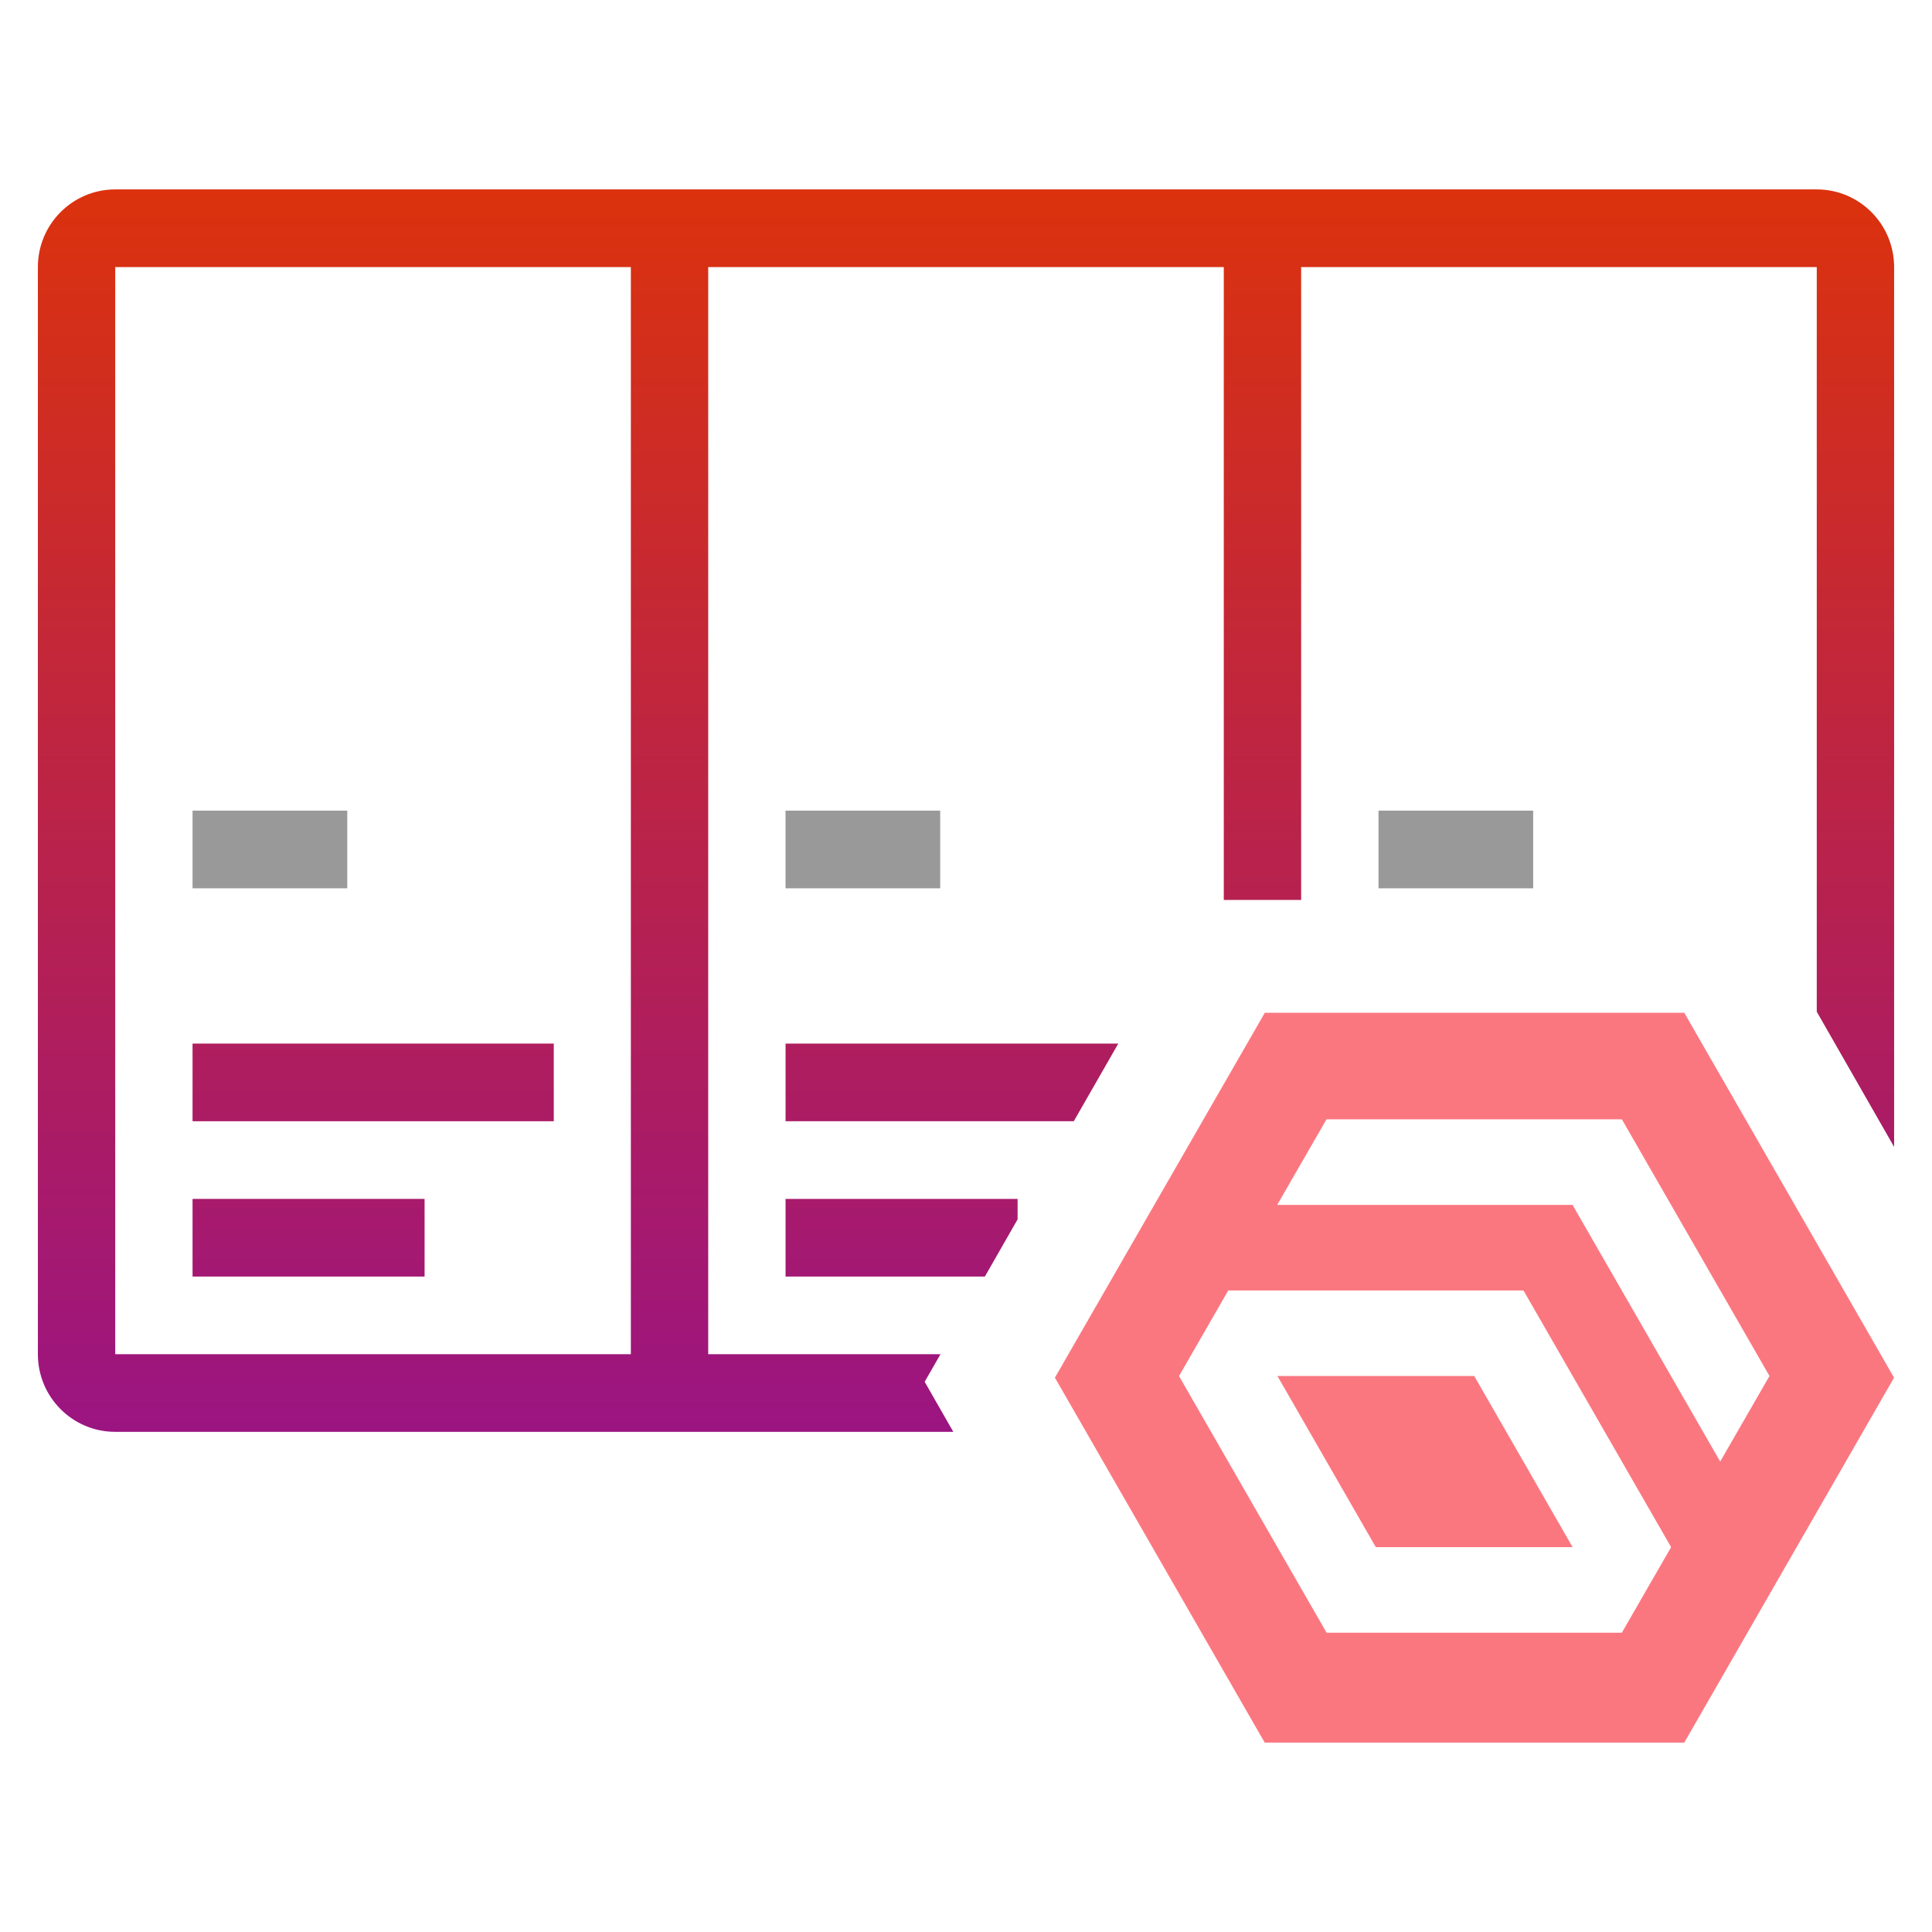
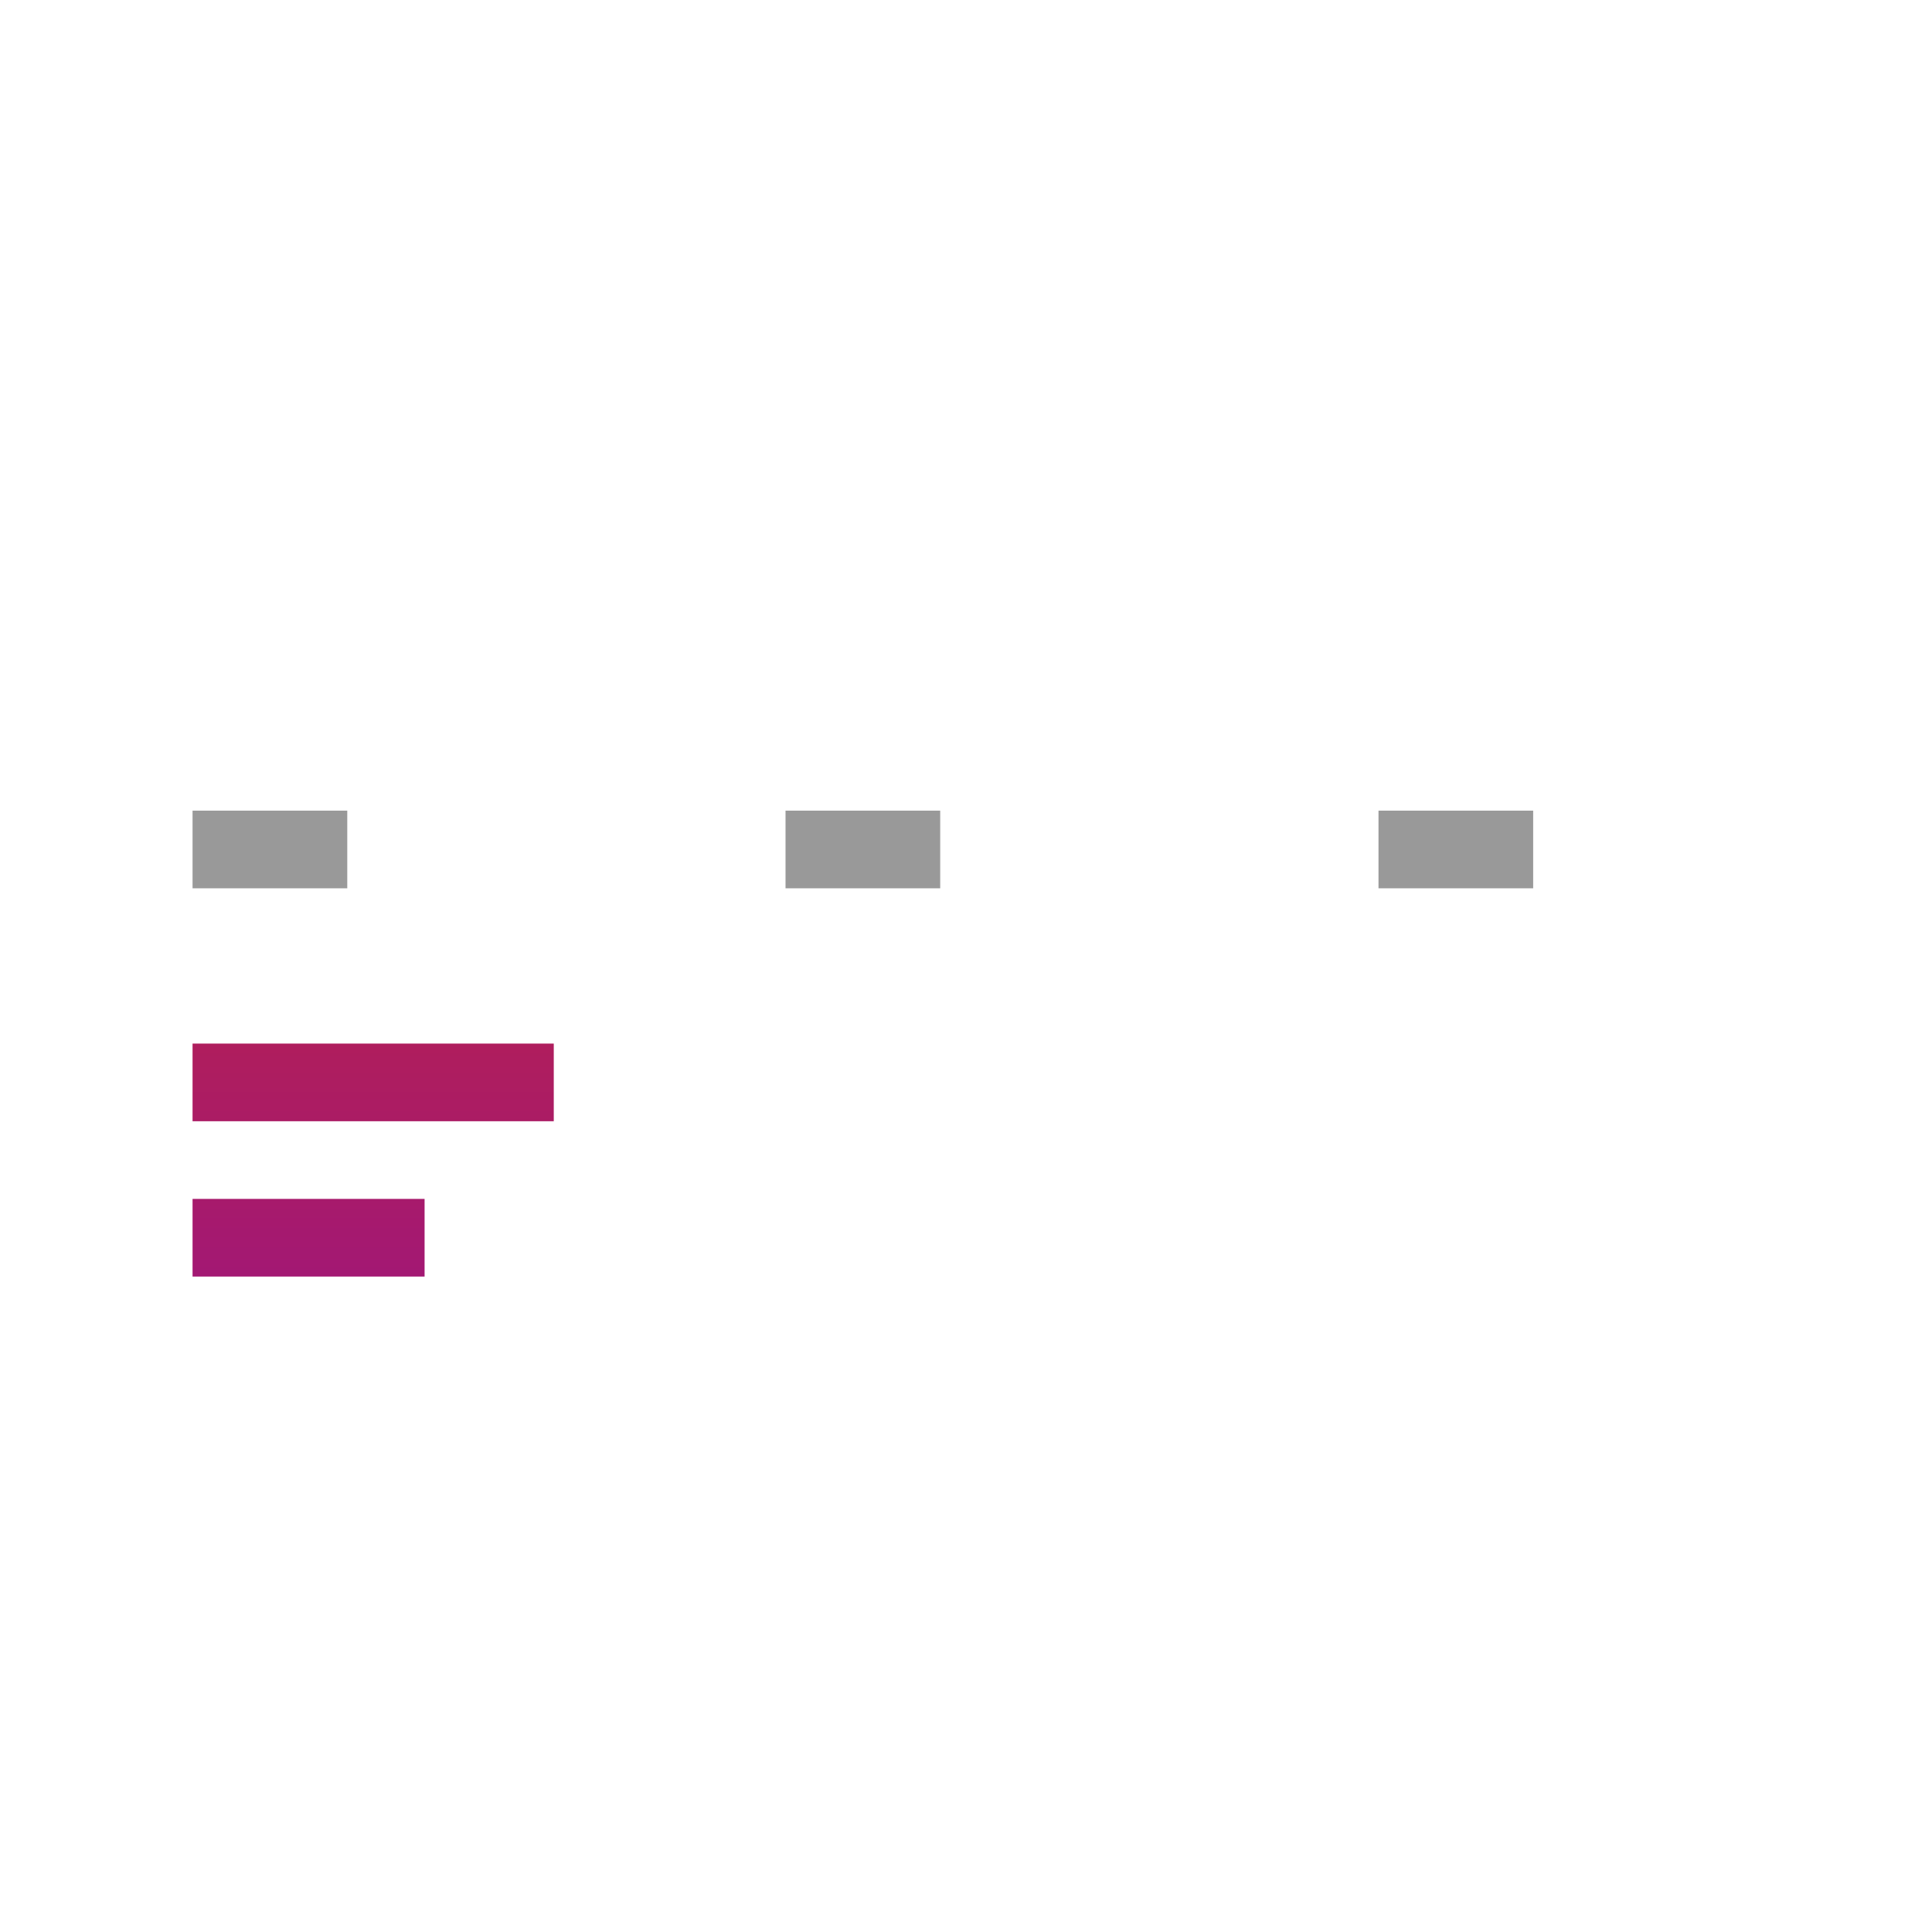
<svg xmlns="http://www.w3.org/2000/svg" width="51" height="51" viewBox="0 0 51 51" fill="none">
  <path d="M5.083 21.399H9.167V23.449H5.083V21.399Z" fill="#999999" />
-   <path d="M20.736 21.399H24.819V23.449H20.736V21.399Z" fill="#999999" />
+   <path d="M20.736 21.399H24.819V23.449H20.736Z" fill="#999999" />
  <path d="M40.472 21.399H36.389V23.449H40.472V21.399Z" fill="#999999" />
  <path d="M11.208 33.698H5.083V31.648H11.208V33.698Z" fill="url(#paint0_linear_2430_9581)" />
  <path d="M14.618 29.598H5.083V27.548H14.618V29.598Z" fill="url(#paint1_linear_2430_9581)" />
-   <path fill-rule="evenodd" clip-rule="evenodd" d="M47.958 5C49.086 5 50 5.918 50 7.05V30.275L47.958 26.707V7.05H34.347V23.757H32.305V7.05H18.695V35.748H24.826L24.409 36.476L25.165 37.797H3.042C1.914 37.797 1 36.88 1 35.748V7.05C1 5.918 1.914 5 3.042 5H47.958ZM3.042 35.748H16.653V7.05H3.042V35.748Z" fill="url(#paint2_linear_2430_9581)" />
-   <path d="M26.862 32.188L25.998 33.698H20.737V31.648H26.862V32.188Z" fill="url(#paint3_linear_2430_9581)" />
-   <path d="M28.345 29.598H20.737V27.548H29.52L28.345 29.598Z" fill="url(#paint4_linear_2430_9581)" />
-   <path d="M33.721 36.323L36.318 40.841H41.513L38.916 36.323H33.721Z" fill="#FB7780" />
-   <path d="M33.388 26.735L27.847 36.367L33.385 46H44.461L49.998 36.367L44.461 26.735H33.382H33.388ZM35.016 29.547H42.813L46.71 36.323L45.409 38.582L41.511 31.806H33.715L35.016 29.547ZM31.123 36.325L32.423 34.065H40.216L44.113 40.841L42.812 43.1H35.019L31.123 36.325Z" fill="#FB7780" />
  <defs>
    <linearGradient id="paint0_linear_2430_9581" x1="25.5" y1="5" x2="25.5" y2="46" gradientUnits="userSpaceOnUse">
      <stop stop-color="#DB320D" />
      <stop offset="1" stop-color="#8B0D9F" />
    </linearGradient>
    <linearGradient id="paint1_linear_2430_9581" x1="25.5" y1="5" x2="25.5" y2="46" gradientUnits="userSpaceOnUse">
      <stop stop-color="#DB320D" />
      <stop offset="1" stop-color="#8B0D9F" />
    </linearGradient>
    <linearGradient id="paint2_linear_2430_9581" x1="25.5" y1="5" x2="25.5" y2="46" gradientUnits="userSpaceOnUse">
      <stop stop-color="#DB320D" />
      <stop offset="1" stop-color="#8B0D9F" />
    </linearGradient>
    <linearGradient id="paint3_linear_2430_9581" x1="25.5" y1="5" x2="25.5" y2="46" gradientUnits="userSpaceOnUse">
      <stop stop-color="#DB320D" />
      <stop offset="1" stop-color="#8B0D9F" />
    </linearGradient>
    <linearGradient id="paint4_linear_2430_9581" x1="25.5" y1="5" x2="25.5" y2="46" gradientUnits="userSpaceOnUse">
      <stop stop-color="#DB320D" />
      <stop offset="1" stop-color="#8B0D9F" />
    </linearGradient>
  </defs>
</svg>